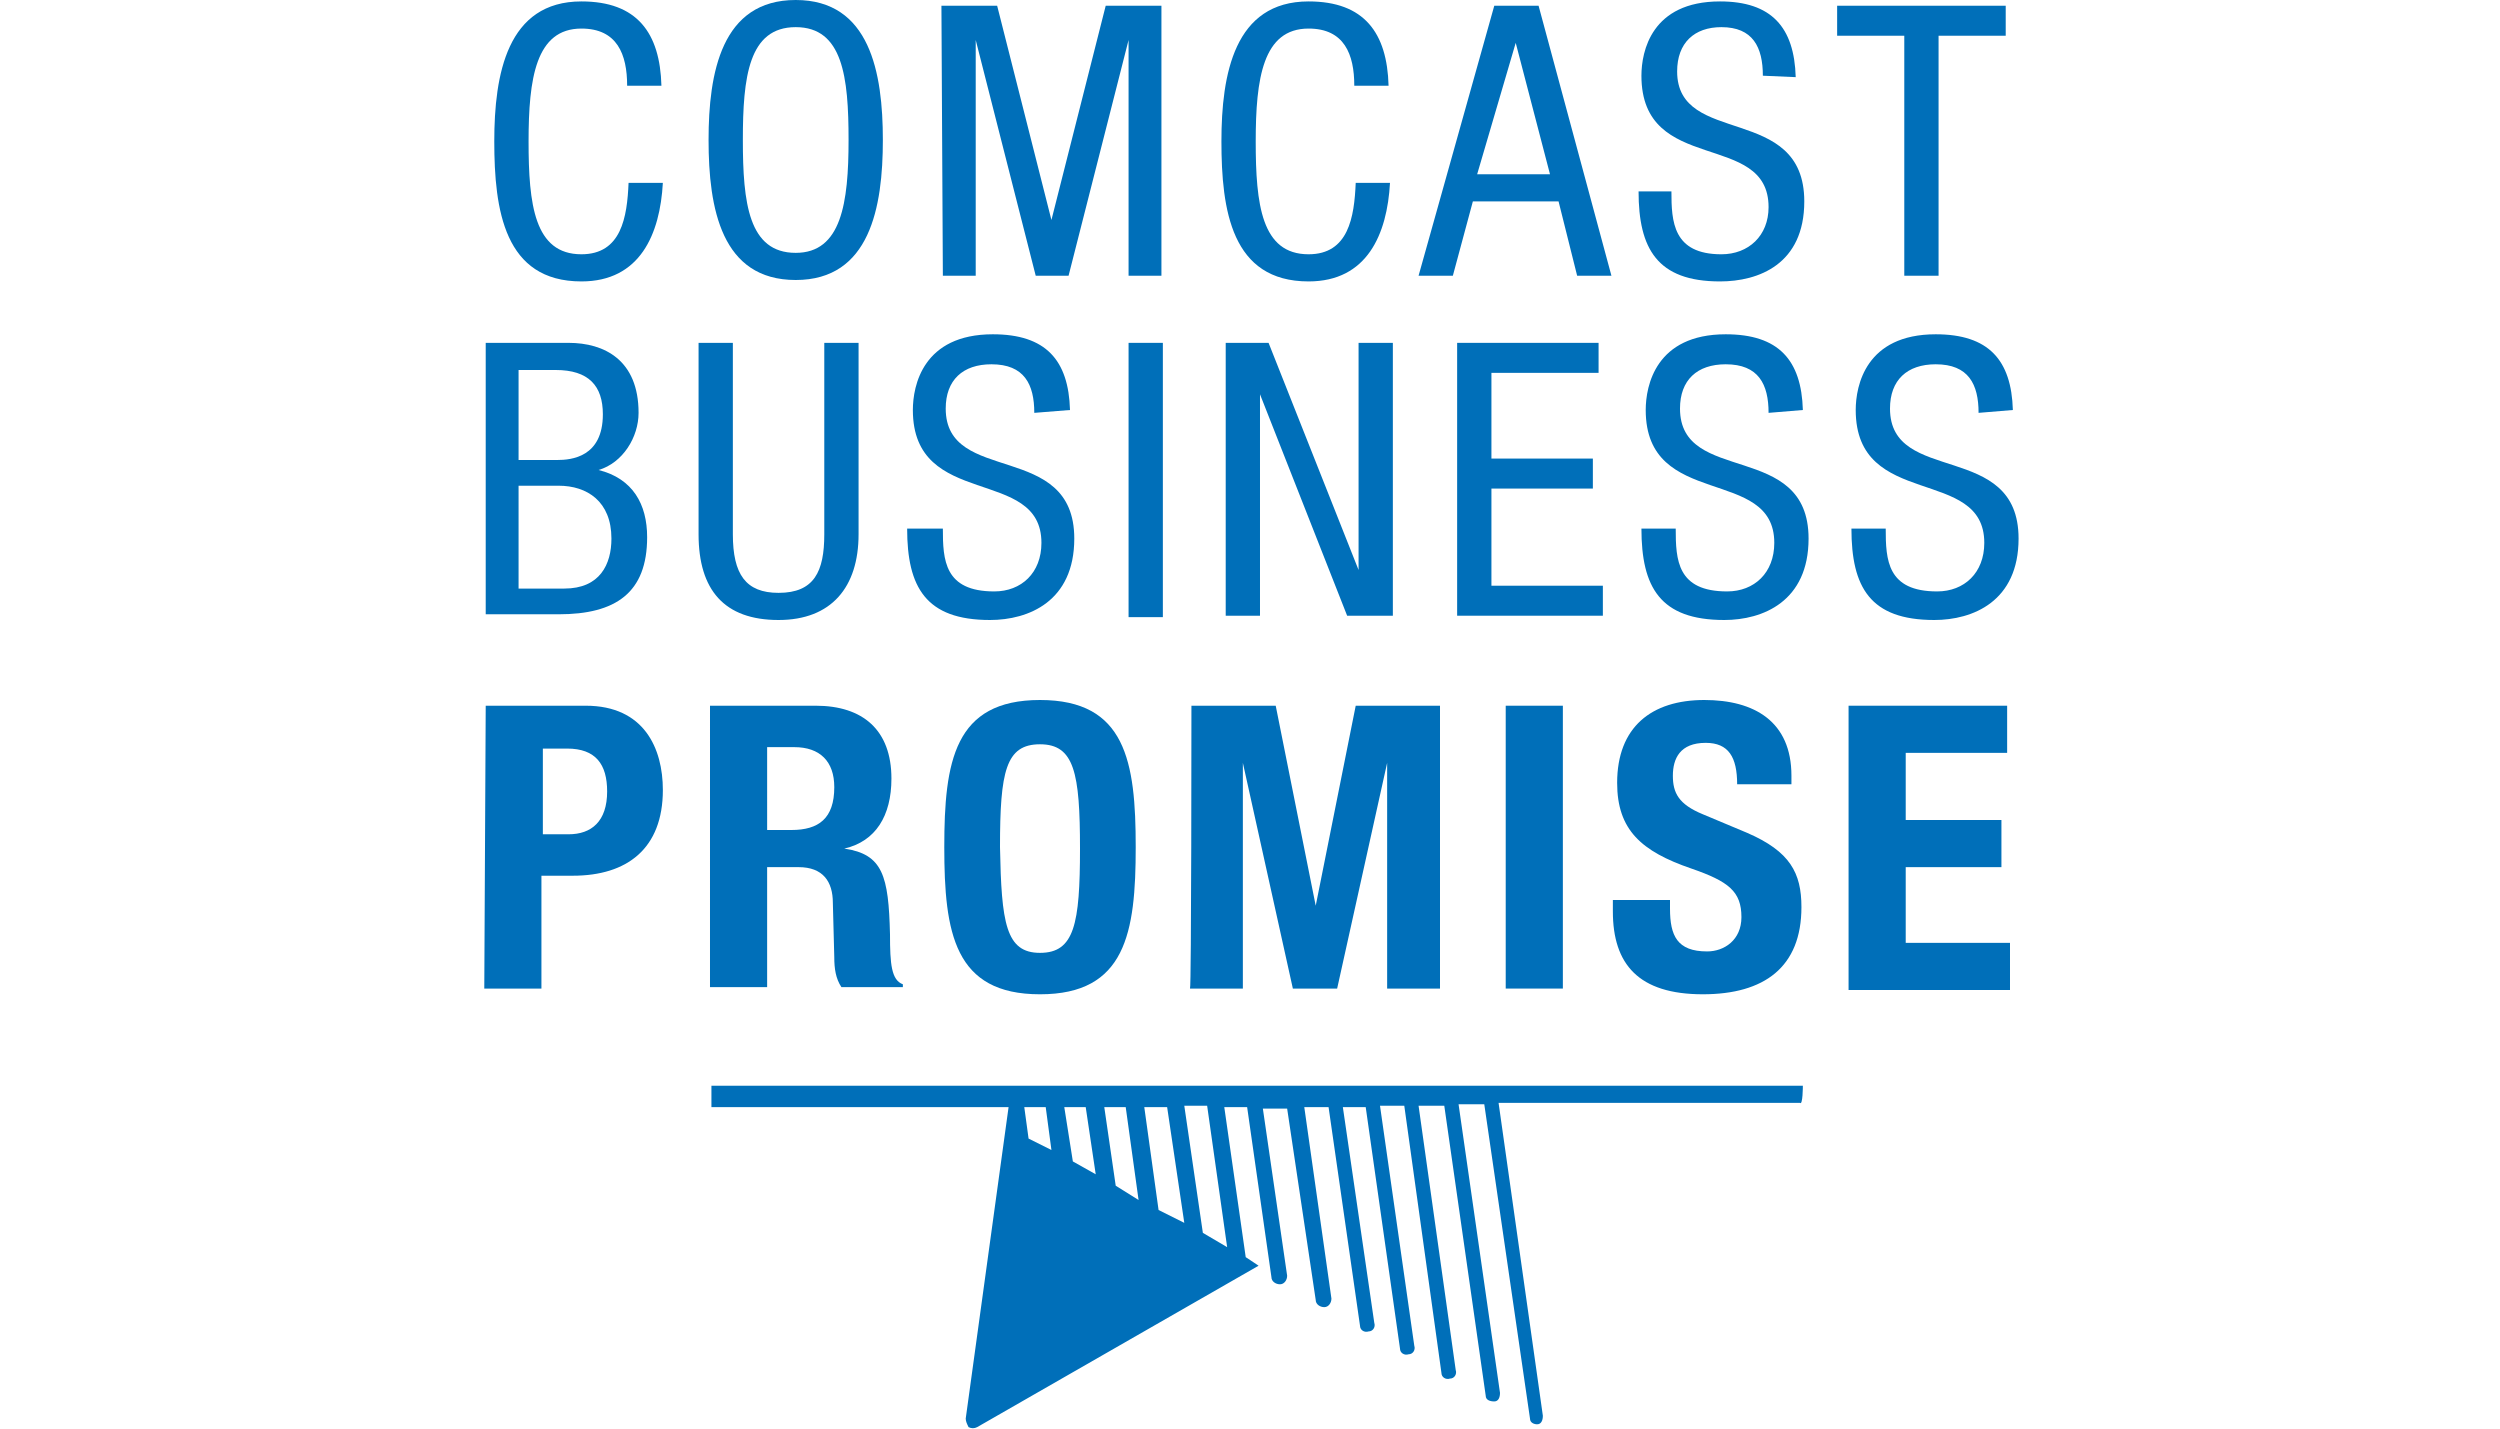
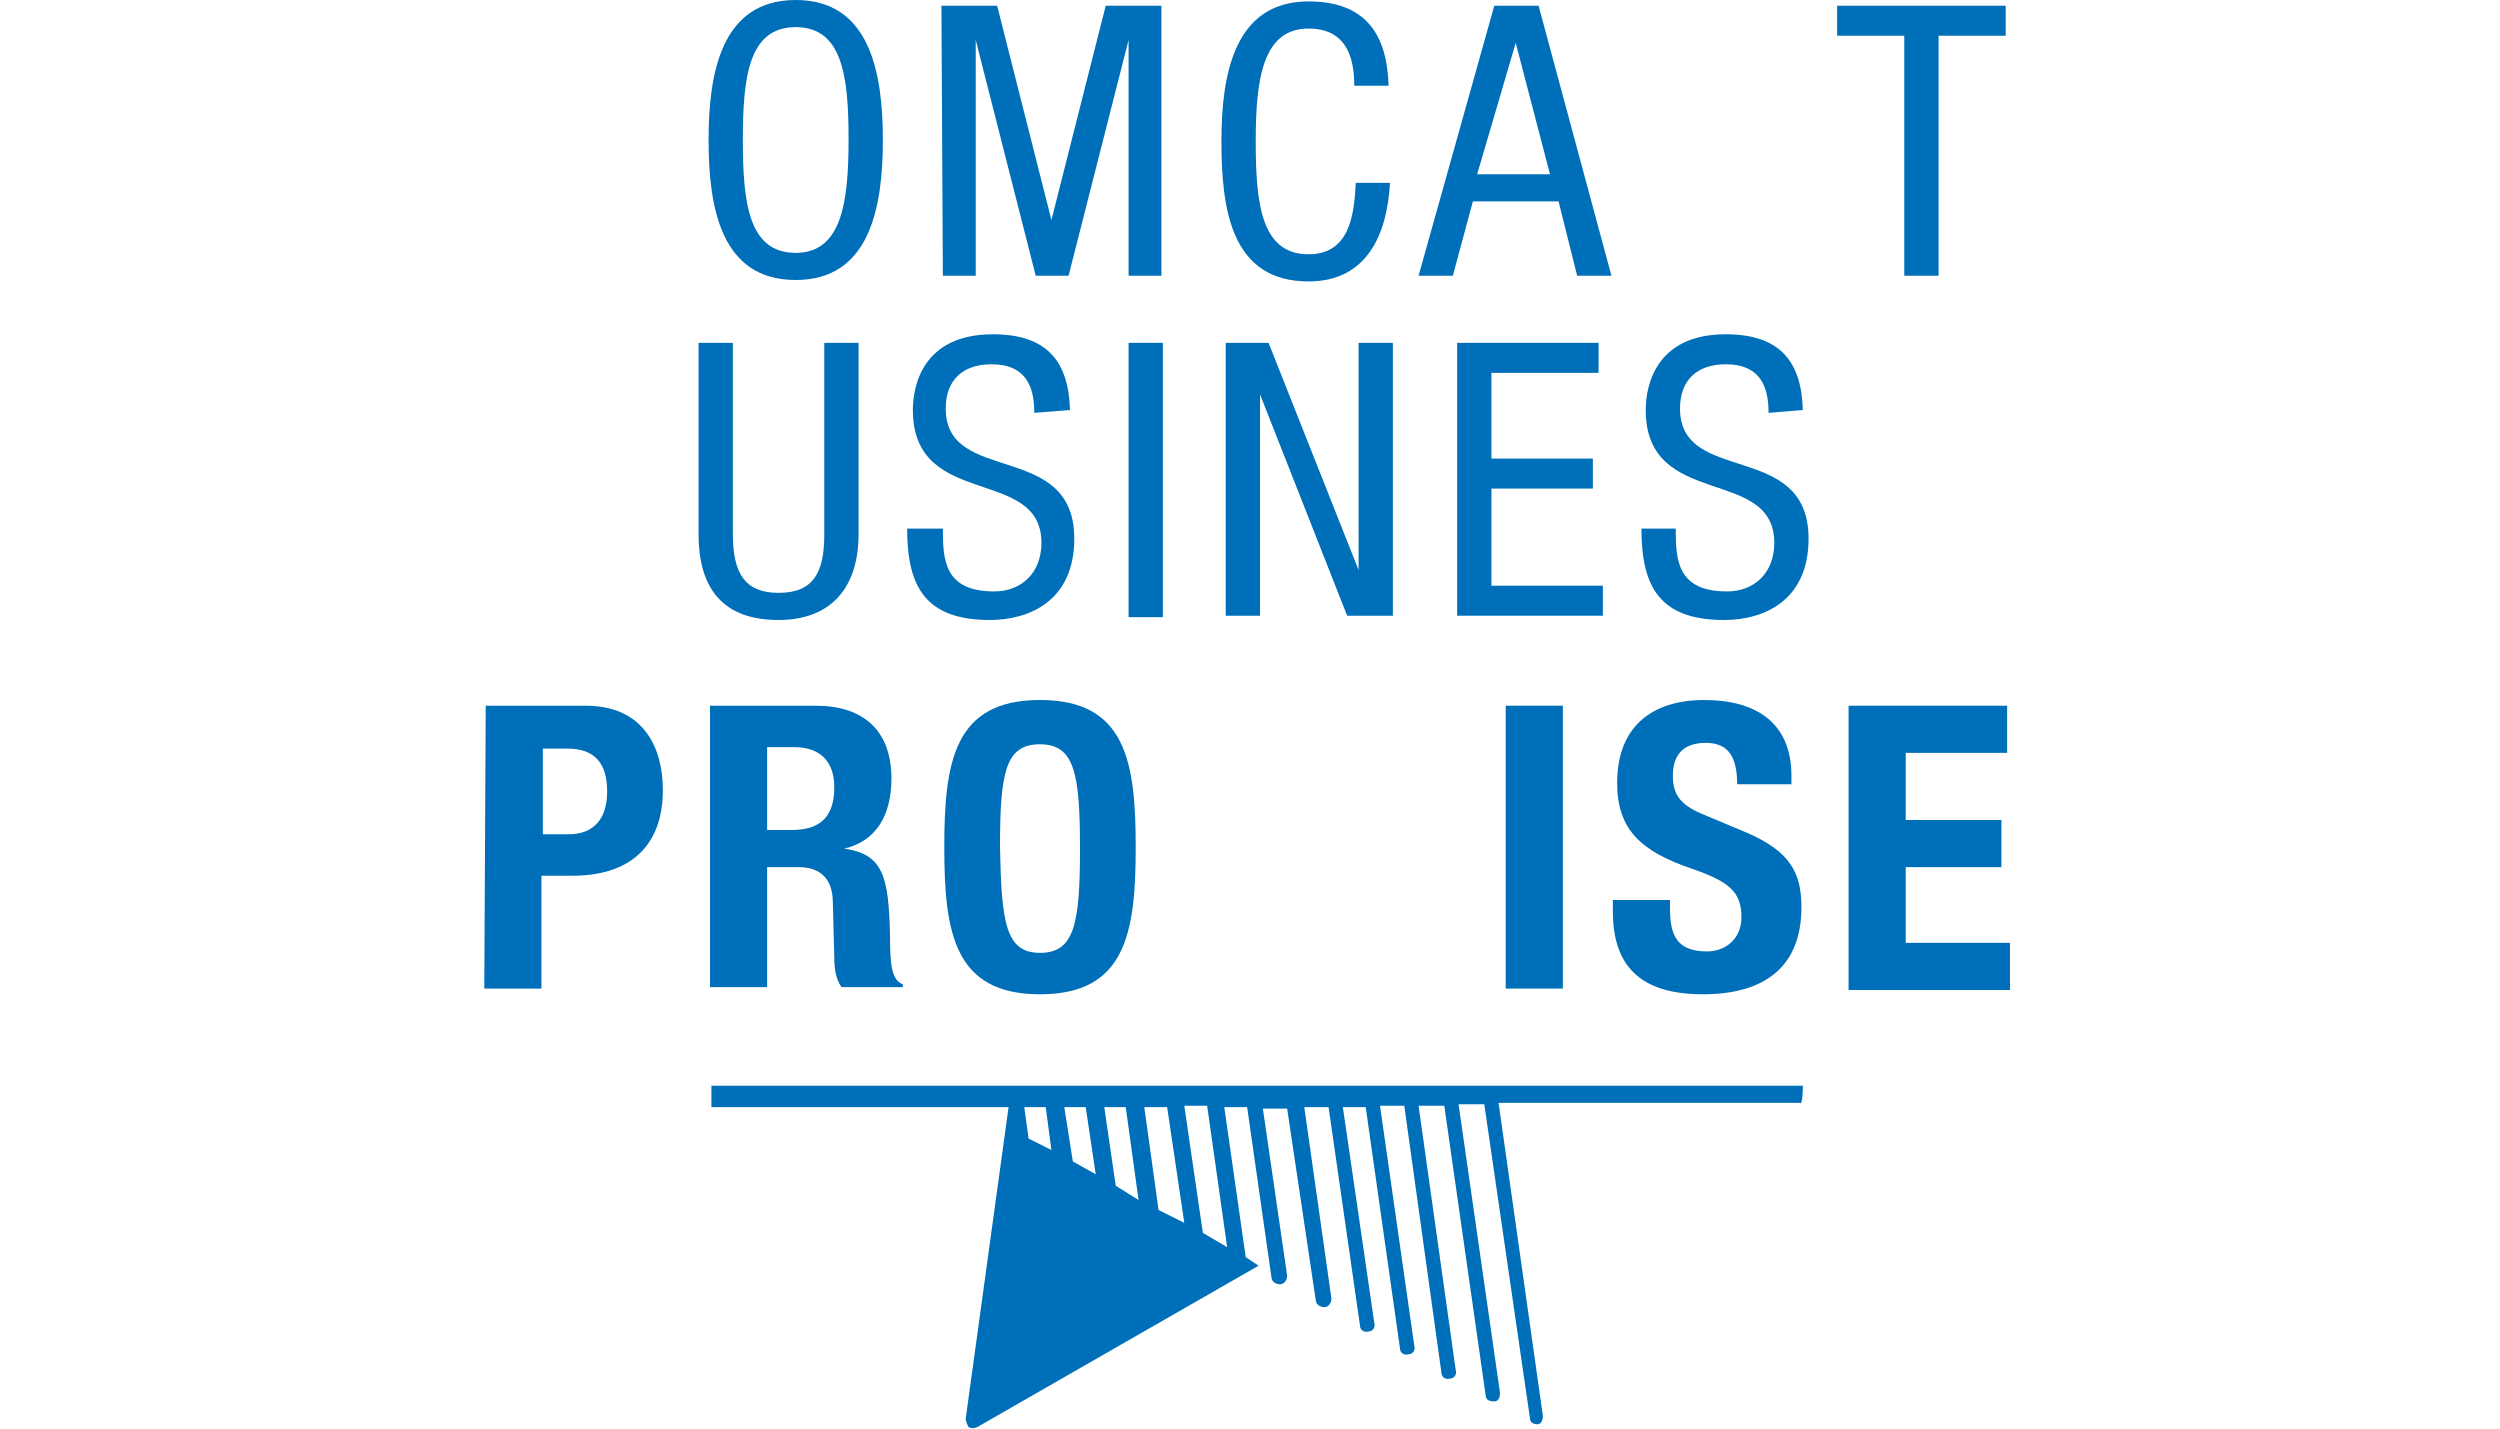
<svg xmlns="http://www.w3.org/2000/svg" version="1.1" id="Layer_1" x="0px" y="0px" width="175px" height="100px" viewBox="0 0 175 100" style="enable-background:new 0 0 175 100;" xml:space="preserve">
  <style type="text/css">
	.st0{fill:#006FB9;}
</style>
  <g>
    <g>
      <g>
-         <path class="st0" d="M46.4,12.8c-0.2,3.6-1.6,6.9-5.7,6.9c-5.4,0-6.1-5-6.1-9.8c0-4.7,0.9-9.8,6.1-9.8c3.9,0,5.5,2.2,5.6,5.9     h-2.4c0-2.2-0.7-4-3.2-4c-3.2,0-3.7,3.5-3.7,7.9s0.4,7.9,3.7,7.9c2.8,0,3.2-2.6,3.3-5L46.4,12.8L46.4,12.8z" />
        <path class="st0" d="M61.8,9.8c0,4.7-0.9,9.8-6.1,9.8c-5.2,0-6.1-5-6.1-9.8c0-4.7,0.9-9.8,6.1-9.8S61.8,5.1,61.8,9.8z M52,9.8     c0,4.4,0.4,7.9,3.7,7.9c3.2,0,3.7-3.5,3.7-7.9s-0.4-7.9-3.7-7.9C52.4,1.9,52,5.4,52,9.8z" />
        <path class="st0" d="M65.9,0.4h3.9l3.8,15h0l3.8-15h3.9v18.9H79V2.8h0l-4.2,16.5h-2.3L68.3,2.8h0v16.5h-2.3L65.9,0.4L65.9,0.4z" />
        <path class="st0" d="M97.3,12.8c-0.2,3.6-1.6,6.9-5.7,6.9c-5.4,0-6.1-5-6.1-9.8c0-4.7,0.9-9.8,6.1-9.8c3.9,0,5.5,2.2,5.6,5.9     h-2.4c0-2.2-0.7-4-3.2-4c-3.2,0-3.7,3.5-3.7,7.9s0.4,7.9,3.7,7.9c2.8,0,3.2-2.6,3.3-5L97.3,12.8L97.3,12.8z" />
        <path class="st0" d="M104.6,0.4h3.1l5.1,18.9h-2.4l-1.3-5.2h-6l-1.4,5.2h-2.4L104.6,0.4z M103.4,12.2h5.1L106.1,3h0L103.4,12.2z" />
-         <path class="st0" d="M123.4,5.3c0-2-0.7-3.4-2.9-3.4c-1.9,0-3.1,1.1-3.1,3.1c0,5.3,8.9,2.2,8.9,9.1c0,4.4-3.2,5.6-5.9,5.6     c-4.4,0-5.7-2.3-5.7-6.3h2.3c0,2.1,0.1,4.4,3.5,4.4c1.9,0,3.3-1.3,3.3-3.3c0-5.4-8.9-2.2-8.9-9.2c0-1.7,0.7-5.2,5.5-5.2     c3.6,0,5.2,1.8,5.3,5.3L123.4,5.3L123.4,5.3z" />
        <path class="st0" d="M135.6,19.3h-2.3V2.5h-4.7V0.4h11.8v2.1h-4.7V19.3z" />
      </g>
      <g>
-         <path class="st0" d="M34,24h5.8c2.5,0,4.9,1.2,4.9,4.9c0,1.7-1.1,3.5-2.8,4v0c2.4,0.6,3.4,2.4,3.4,4.7c0,3.9-2.2,5.4-6.2,5.4H34     V24L34,24z M36.3,32.2H39c1,0,3.2-0.2,3.2-3.2c0-2-1-3.1-3.3-3.1h-2.6L36.3,32.2L36.3,32.2z M36.3,41.2h3.2     c2.5,0,3.3-1.7,3.3-3.5c0-2.6-1.7-3.7-3.7-3.7h-2.8V41.2z" />
        <path class="st0" d="M48.9,24h2.4v13.4c0,2.8,0.9,4.1,3.2,4.1c2.5,0,3.2-1.5,3.2-4.1V24h2.4v13.4c0,3.7-1.9,6-5.6,6     c-3.8,0-5.6-2.1-5.6-6V24z" />
        <path class="st0" d="M72.4,28.9c0-2-0.7-3.4-3-3.4c-2,0-3.2,1.1-3.2,3.1c0,5.4,9,2.2,9,9.1c0,4.4-3.2,5.7-5.9,5.7     c-4.5,0-5.8-2.3-5.8-6.4H66c0,2.2,0.1,4.4,3.6,4.4c1.9,0,3.3-1.3,3.3-3.4c0-5.4-9-2.3-9-9.3c0-1.7,0.7-5.3,5.6-5.3     c3.7,0,5.3,1.8,5.4,5.3L72.4,28.9L72.4,28.9z" />
        <path class="st0" d="M79,24h2.4V41v2.2H79V24z" />
        <path class="st0" d="M85.8,24h3l6.3,15.9h0V24h2.4v19.1h-3.2l-6.1-15.5h0v15.5h-2.4L85.8,24L85.8,24z" />
        <path class="st0" d="M102,24h9.9v2.1h-7.5v6h7.1v2.1h-7.1V41h7.8v2.1H102V24z" />
        <path class="st0" d="M123.8,28.9c0-2-0.7-3.4-3-3.4c-2,0-3.2,1.1-3.2,3.1c0,5.4,9,2.2,9,9.1c0,4.4-3.2,5.7-5.9,5.7     c-4.5,0-5.8-2.3-5.8-6.4h2.4c0,2.2,0.1,4.4,3.6,4.4c1.9,0,3.3-1.3,3.3-3.4c0-5.4-9-2.3-9-9.3c0-1.7,0.7-5.3,5.6-5.3     c3.7,0,5.3,1.8,5.4,5.3L123.8,28.9L123.8,28.9z" />
-         <path class="st0" d="M138.5,28.9c0-2-0.7-3.4-3-3.4c-2,0-3.2,1.1-3.2,3.1c0,5.4,9,2.2,9,9.1c0,4.4-3.2,5.7-5.9,5.7     c-4.5,0-5.8-2.3-5.8-6.4h2.4c0,2.2,0.1,4.4,3.6,4.4c1.9,0,3.3-1.3,3.3-3.4c0-5.4-9-2.3-9-9.3c0-1.7,0.7-5.3,5.6-5.3     c3.7,0,5.3,1.8,5.4,5.3L138.5,28.9L138.5,28.9z" />
      </g>
      <g>
        <path class="st0" d="M34,49.4h7c4.1,0,5.4,3,5.4,5.9c0,4.1-2.5,6-6.3,6h-2.2v7.9h-4L34,49.4L34,49.4z M38,58.4h1.8     c1.6,0,2.7-0.9,2.7-3c0-1.9-0.8-3-2.8-3H38L38,58.4L38,58.4z" />
        <path class="st0" d="M49.7,49.4h7.4c3.3,0,5.3,1.7,5.3,5.1c0,2.6-1.1,4.4-3.3,4.9v0c2.7,0.4,3.1,1.9,3.2,6c0,2.1,0.1,3.2,0.9,3.5     v0.2h-4.3c-0.4-0.6-0.5-1.3-0.5-2.1l-0.1-3.8c0-1.5-0.7-2.5-2.4-2.5h-2.2v8.4h-4L49.7,49.4L49.7,49.4z M53.7,58.1h1.7     c1.9,0,3-0.8,3-3c0-1.8-1-2.8-2.8-2.8h-1.9L53.7,58.1L53.7,58.1z" />
        <path class="st0" d="M72.8,49c6,0,6.7,4.3,6.7,10.3c0,6-0.7,10.3-6.7,10.3c-6,0-6.7-4.3-6.7-10.3C66.1,53.3,66.8,49,72.8,49z      M72.8,66.7c2.4,0,2.8-2,2.8-7.3c0-5.3-0.4-7.3-2.8-7.3S70,54,70,59.3C70.1,64.6,70.4,66.7,72.8,66.7z" />
-         <path class="st0" d="M83.4,49.4h5.9l2.8,14h0l2.8-14h5.9v19.8h-3.7V53.4h0l-3.5,15.8h-3.1l-3.5-15.8h0v15.8h-3.7     C83.4,69.2,83.4,49.4,83.4,49.4z" />
        <path class="st0" d="M105.4,69.2V49.4h4v14v5.8L105.4,69.2L105.4,69.2z" />
        <path class="st0" d="M116.9,63v0.6c0,1.9,0.5,3,2.6,3c1.2,0,2.4-0.8,2.4-2.4c0-1.8-0.9-2.5-3.5-3.4c-3.5-1.2-5.2-2.7-5.2-6     c0-3.9,2.4-5.8,6.1-5.8c3.5,0,6.1,1.5,6.1,5.3v0.6h-3.8c0-1.9-0.6-2.9-2.2-2.9c-1.8,0-2.3,1.1-2.3,2.3c0,1.2,0.4,2,2.1,2.7     l3.1,1.3c3,1.3,3.8,2.8,3.8,5.2c0,4.2-2.6,6.1-6.9,6.1c-4.5,0-6.3-2.1-6.3-5.8v-0.8L116.9,63C116.9,63.1,116.9,63,116.9,63z" />
        <path class="st0" d="M140.5,49.4v3.3h-7.1v4.7h6.7v3.3h-6.7V66h7.3v3.3h-11.3V49.4L140.5,49.4L140.5,49.4z" />
      </g>
    </g>
    <path class="st0" d="M126.2,76H49.8v1.5h20.8l-3,21.8c0,0.2,0.1,0.4,0.2,0.6c0.2,0.1,0.4,0.1,0.6,0l19.7-11.3L87.2,88l-1.5-10.5   h1.6L89,89.4c0,0.3,0.3,0.5,0.6,0.5c0.3,0,0.5-0.3,0.5-0.6l-1.7-11.7h1.7L92.1,91c0,0.3,0.3,0.5,0.6,0.5c0.3,0,0.5-0.3,0.5-0.6   l-1.9-13.4H93l2.2,15.3c0,0.3,0.3,0.5,0.6,0.4c0.3,0,0.5-0.3,0.4-0.6l-2.2-15.1h1.6l2.4,16.9c0,0.3,0.3,0.5,0.6,0.4   c0.3,0,0.5-0.3,0.4-0.6l-2.4-16.8h1.7l2.6,18.7c0,0.3,0.3,0.5,0.6,0.4c0.3,0,0.5-0.3,0.4-0.6l-2.6-18.5h1.8l2.9,20.3   c0,0.3,0.3,0.4,0.6,0.4c0.3,0,0.4-0.3,0.4-0.6l-2.9-20.2h1.8l3.2,22c0,0.3,0.3,0.4,0.5,0.4c0.3,0,0.4-0.3,0.4-0.6l-3.1-21.9h21.1   C126.2,77.4,126.2,76,126.2,76z M72,79.7l-0.3-2.2h1.5l0.4,3L72,79.7z M75.1,81.3l-0.6-3.8h1.5l0.7,4.7L75.1,81.3z M78.1,83   l-0.8-5.5h1.5l0.9,6.5L78.1,83z M81.1,84.7l-1-7.2h1.6l1.2,8.1L81.1,84.7z M85.9,87.3l-1.7-1l-1.3-8.9h1.6L85.9,87.3z" />
  </g>
</svg>